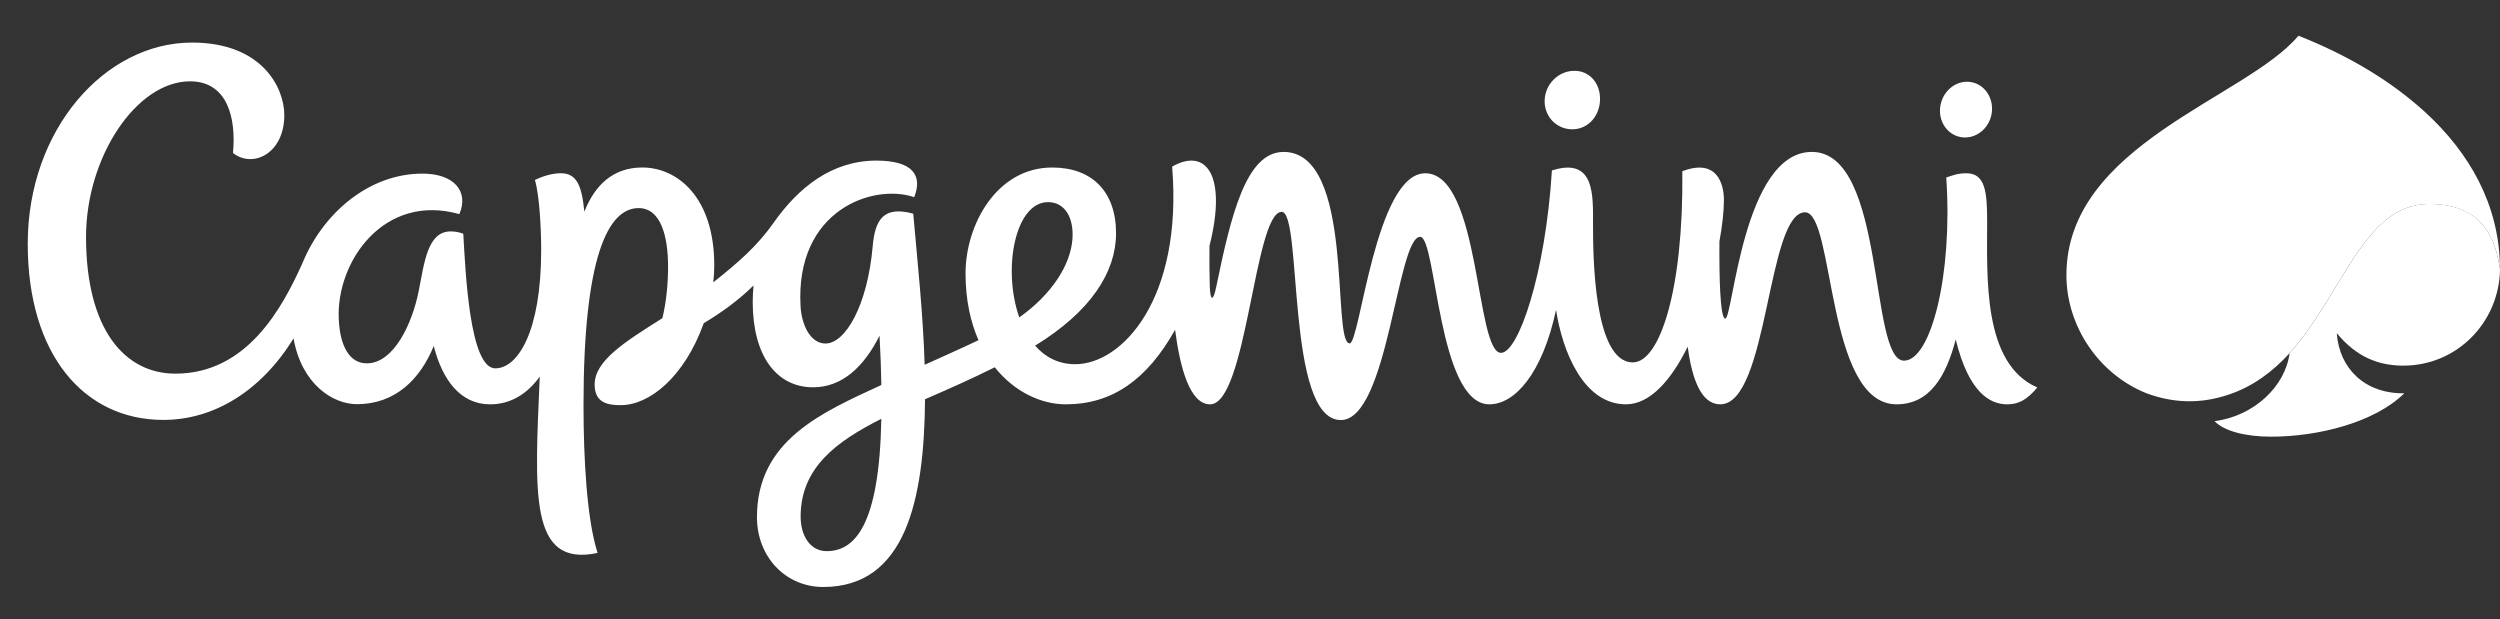
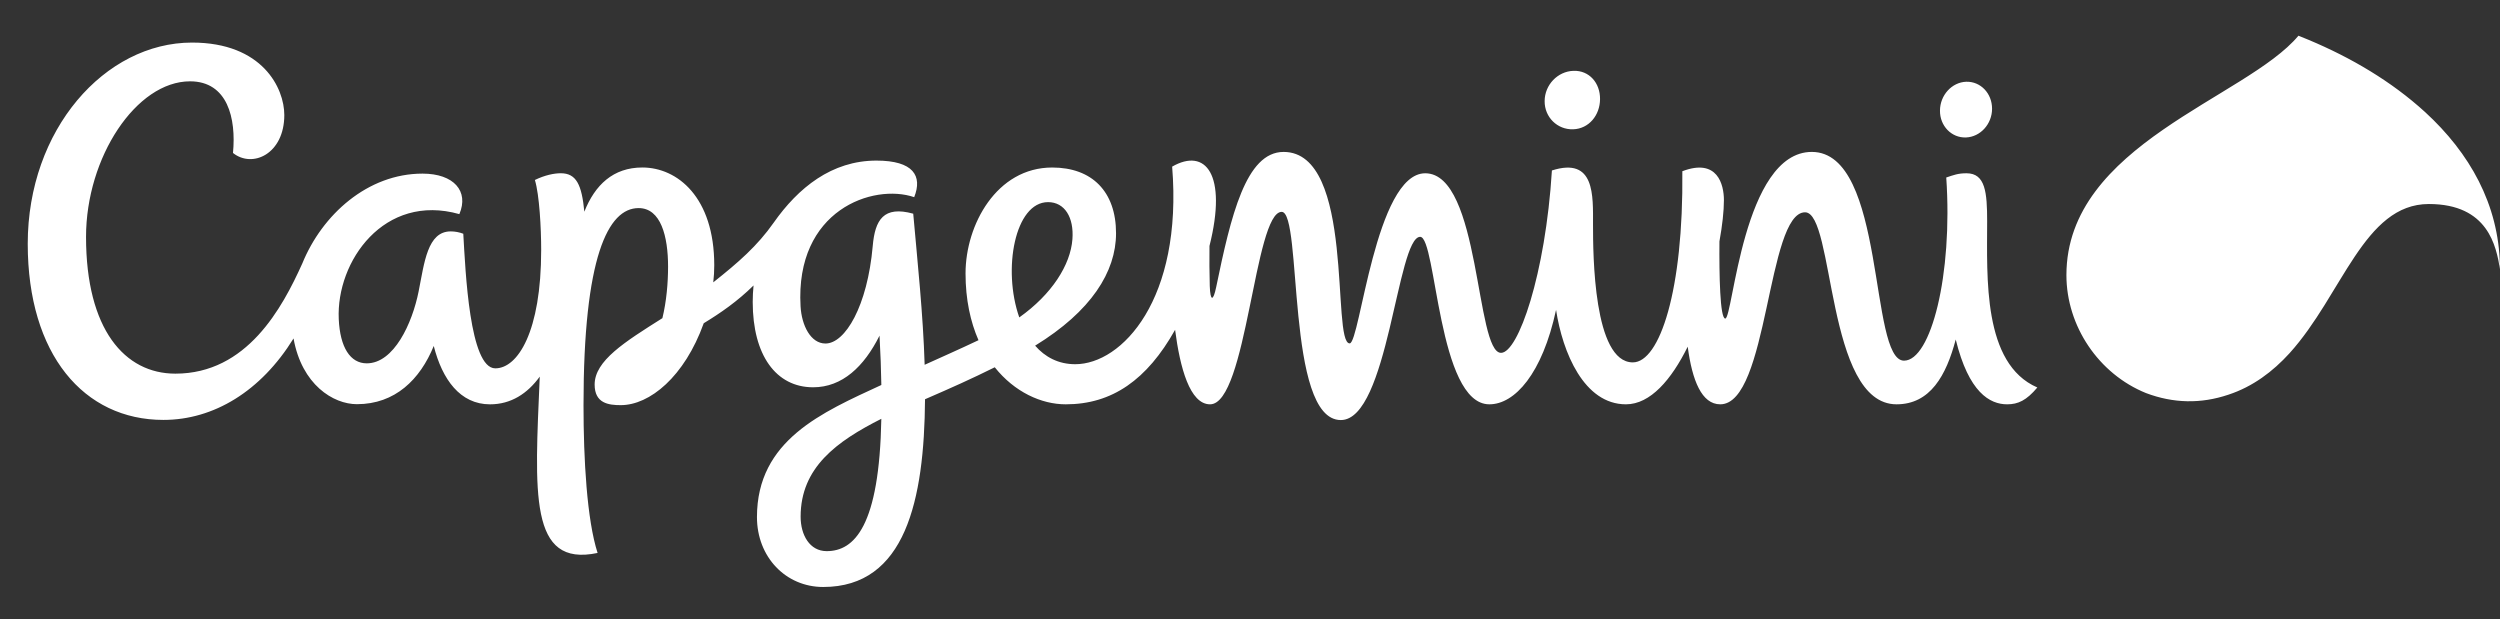
<svg xmlns="http://www.w3.org/2000/svg" version="1.1" id="Layer_1" x="0px" y="0px" viewBox="0 0 300 74.286" xml:space="preserve">
  <rect x="0" y="0" width="300" height="74.286" fill="#333333" stroke="none" />
-   <path id="path3676" fill-rule="evenodd" clip-rule="evenodd" fill="#FFFFFF" d="M288.406,43.876 c6.505,0,11.529-5.296,11.594-11.582c-0.456-2.744-1.419-7.821-8.531-7.821 c-7.796,0-10.375,10.882-16.718,17.906c-0.509,3.989-4.289,7.559-9.003,8.159 c1.154,1.207,3.726,1.863,6.796,1.863c5.614,0,12.41-1.691,15.971-5.207 c-4.751,0.065-7.803-2.989-8.103-7.212c2.316,2.807,4.933,3.896,7.994,3.896" />
  <path id="path3678" fill-rule="evenodd" clip-rule="evenodd" fill="#FFFFFF" d="M238.458,26.561 c0-3.461-0.209-5.768-2.472-5.768c-1.035,0-1.535,0.209-2.435,0.507 c0.8,11.685-1.844,21.979-5.068,21.979c-4.226,0-2.119-25.049-11.066-25.049 c-8.259,0-9.45,19.997-10.384,19.997c-0.637,0-0.735-5.252-0.7-9.259 c0.347-1.916,0.537-3.642,0.537-4.951c0-1.861-0.763-5.077-4.989-3.47 c0.147,14.301-2.717,22.939-5.942,22.939c-4.724,0-4.777-12.964-4.777-16.534 c0-3.489,0.253-8.15-4.933-6.496c-0.772,12.473-4.044,21.886-6.105,21.886 c-3.072,0-2.454-21.548-9.096-21.548c-5.977,0-7.821,20.413-9.066,20.413 c-2.226,0,0.7-22.976-7.931-22.976c-4.524,0-6.324,7.668-8.096,16.253 c-0.344,1.663-0.698,1.719-0.763-0.162c-0.045-1.598-0.054-3.207-0.035-4.805 c2.17-8.631-0.481-11.82-4.479-9.522c1.291,15.927-6.024,23.711-11.629,23.711 c-2.026,0-3.626-0.863-4.814-2.226c6.721-4.124,9.71-8.857,9.71-13.483 c0-5.005-2.879-7.894-7.659-7.894c-6.668,0-10.401,6.868-10.401,12.71 c0,3.142,0.591,5.814,1.554,8.012c-2.291,1.091-4.452,2.035-6.461,2.951 c-0.182-6.005-0.853-12.308-1.37-18.132c-3.554-0.981-4.589,0.726-4.861,3.886 c-0.637,7.215-3.307,11.694-5.67,11.694c-1.772,0-2.861-2.163-2.989-4.461 c-0.663-11.566,8.722-14.783,13.636-13.101c1.019-2.554-0.1-4.389-4.533-4.389 c-5.37,0-9.384,3.263-12.329,7.45c-1.961,2.791-4.233,4.77-7.25,7.161 c0.082-0.681,0.119-1.372,0.119-2.054c0-8.15-4.417-11.729-8.631-11.729 c-3.489,0-5.686,2.089-6.959,5.305c-0.309-3.226-0.954-4.614-2.826-4.614 c-0.8,0-1.916,0.226-3.107,0.807c0.544,1.8,0.754,5.789,0.754,8.405 c0,9.801-2.807,14.199-5.505,14.199c-3.089,0-3.579-11.629-3.842-16.153 c-0.481-0.182-0.991-0.281-1.509-0.281c-2.798,0-3.161,3.751-3.851,7.203 c-0.763,3.826-2.961,8.631-6.224,8.631c-1.97,0-3.207-1.898-3.361-5.314 c-0.319-6.931,5.452-15.145,14.473-12.592c1.179-2.761-0.674-4.861-4.417-4.861 c-6.596,0-12.048,4.933-14.427,10.775c-2.417,5.361-6.642,13.229-15.236,13.229 c-6.068,0-10.719-5.298-10.719-16.408c0-9.575,6.04-18.671,12.482-18.671 c4.505,0,5.552,4.435,5.152,8.596c2.335,1.87,6.159,0.125,6.159-4.551 c0-3.226-2.617-8.696-11.073-8.696c-10.466,0-19.716,10.441-19.716,24.149 c0,13.282,6.74,21.132,16.28,21.132c6.024,0,11.701-3.433,15.617-9.775 c0.991,5.552,4.77,7.887,7.603,7.887c4.589,0,7.587-2.972,9.222-6.987 c1.019,4.024,3.17,7.005,6.752,7.005c2.516,0,4.486-1.282,5.968-3.326 c-0.591,13.989-1.326,22.911,6.94,21.16c-1.279-3.979-1.689-11.222-1.689-17.727 c0-17.797,2.935-23.656,6.614-23.656c2.67,0,3.533,3.396,3.533,7.022c0,1.944-0.191,4.179-0.681,6.187 c-4.524,2.854-8.131,5.107-8.131,7.968c0,2.263,1.681,2.47,3.135,2.47 c3.47,0,7.649-3.405,9.957-9.829c2.017-1.226,4.042-2.626,5.977-4.533 c-0.063,0.654-0.1,1.307-0.1,1.979c0,6.377,2.789,10.24,7.249,10.24 c3.498,0,6.115-2.482,7.968-6.196c0.119,2.142,0.191,4.114,0.219,5.921 c-7.087,3.282-14.927,6.605-14.927,15.855c0,4.786,3.451,8.384,7.949,8.384 c9.875,0,12.129-10.419,12.22-22.53c3.217-1.391,5.605-2.463,8.368-3.835 c2.361,2.963,5.577,4.445,8.522,4.445c5.568,0,9.757-2.954,13.117-8.94 c0.591,4.551,1.772,8.94,4.198,8.94c4.414,0,5.314-23.095,8.594-23.095 c2.516,0,0.456,24.983,7.096,24.983c5.686,0,6.749-21.986,9.522-21.986 c1.963,0,2.107,20.097,8.303,20.097c3.044,0,6.352-3.663,8.003-11.331 c0.781,5.107,3.354,11.331,8.387,11.331c2.935,0,5.461-2.972,7.412-6.915 c0.537,4.061,1.681,6.915,3.907,6.915c5.787,0,5.596-23.042,10.175-23.042 c3.57,0,2.472,23.042,10.975,23.042c4.042,0,5.959-3.445,7.105-7.777 c1.561,6.368,4.096,7.777,6.168,7.777c1.316,0,2.316-0.465,3.626-2.019 c-6.58-2.851-6.024-13.236-6.024-19.941 M99.201,66.137c-2.044,0-3.126-1.944-3.126-4.135 c0-5.915,4.342-9.047,9.685-11.745C105.523,63.174,102.516,66.137,99.201,66.137 M125.766,24.255 c1.989,0,3.124,1.826,2.924,4.452c-0.226,3.079-2.47,6.615-6.377,9.384 c-2.035-5.796-0.516-13.836,3.454-13.836 M188.779,15.515c1.891-0.063,3.216-1.689,3.226-3.624 c0.019-1.935-1.3-3.463-3.198-3.391c-1.898,0.065-3.442,1.691-3.451,3.626 C185.336,14.061,186.881,15.577,188.779,15.515 M235.913,16.496c1.726-0.063,3.135-1.607,3.135-3.451 c0-1.844-1.381-3.289-3.107-3.235c-1.728,0.063-3.135,1.617-3.144,3.461 C232.778,15.115,234.187,16.559,235.913,16.496 M299.99,31.832c-0.147-7.305-3.616-13.464-8.977-18.381 c-4.07-3.714-8.903-6.54-13.971-8.666c-0.4-0.171-0.819-0.337-1.228-0.5 c-6.24,7.477-27.844,13.054-27.844,28.728c0,6.121,3.87,11.854,9.547,14.155 c3.298,1.244,6.587,1.307,9.885,0.198c2.935-0.963,5.342-2.779,7.349-4.986 c6.342-7.024,8.922-17.897,16.708-17.897c7.122,0,8.084,5.068,8.54,7.812 c0-0.019,0-0.2-0.019-0.463" />
</svg>